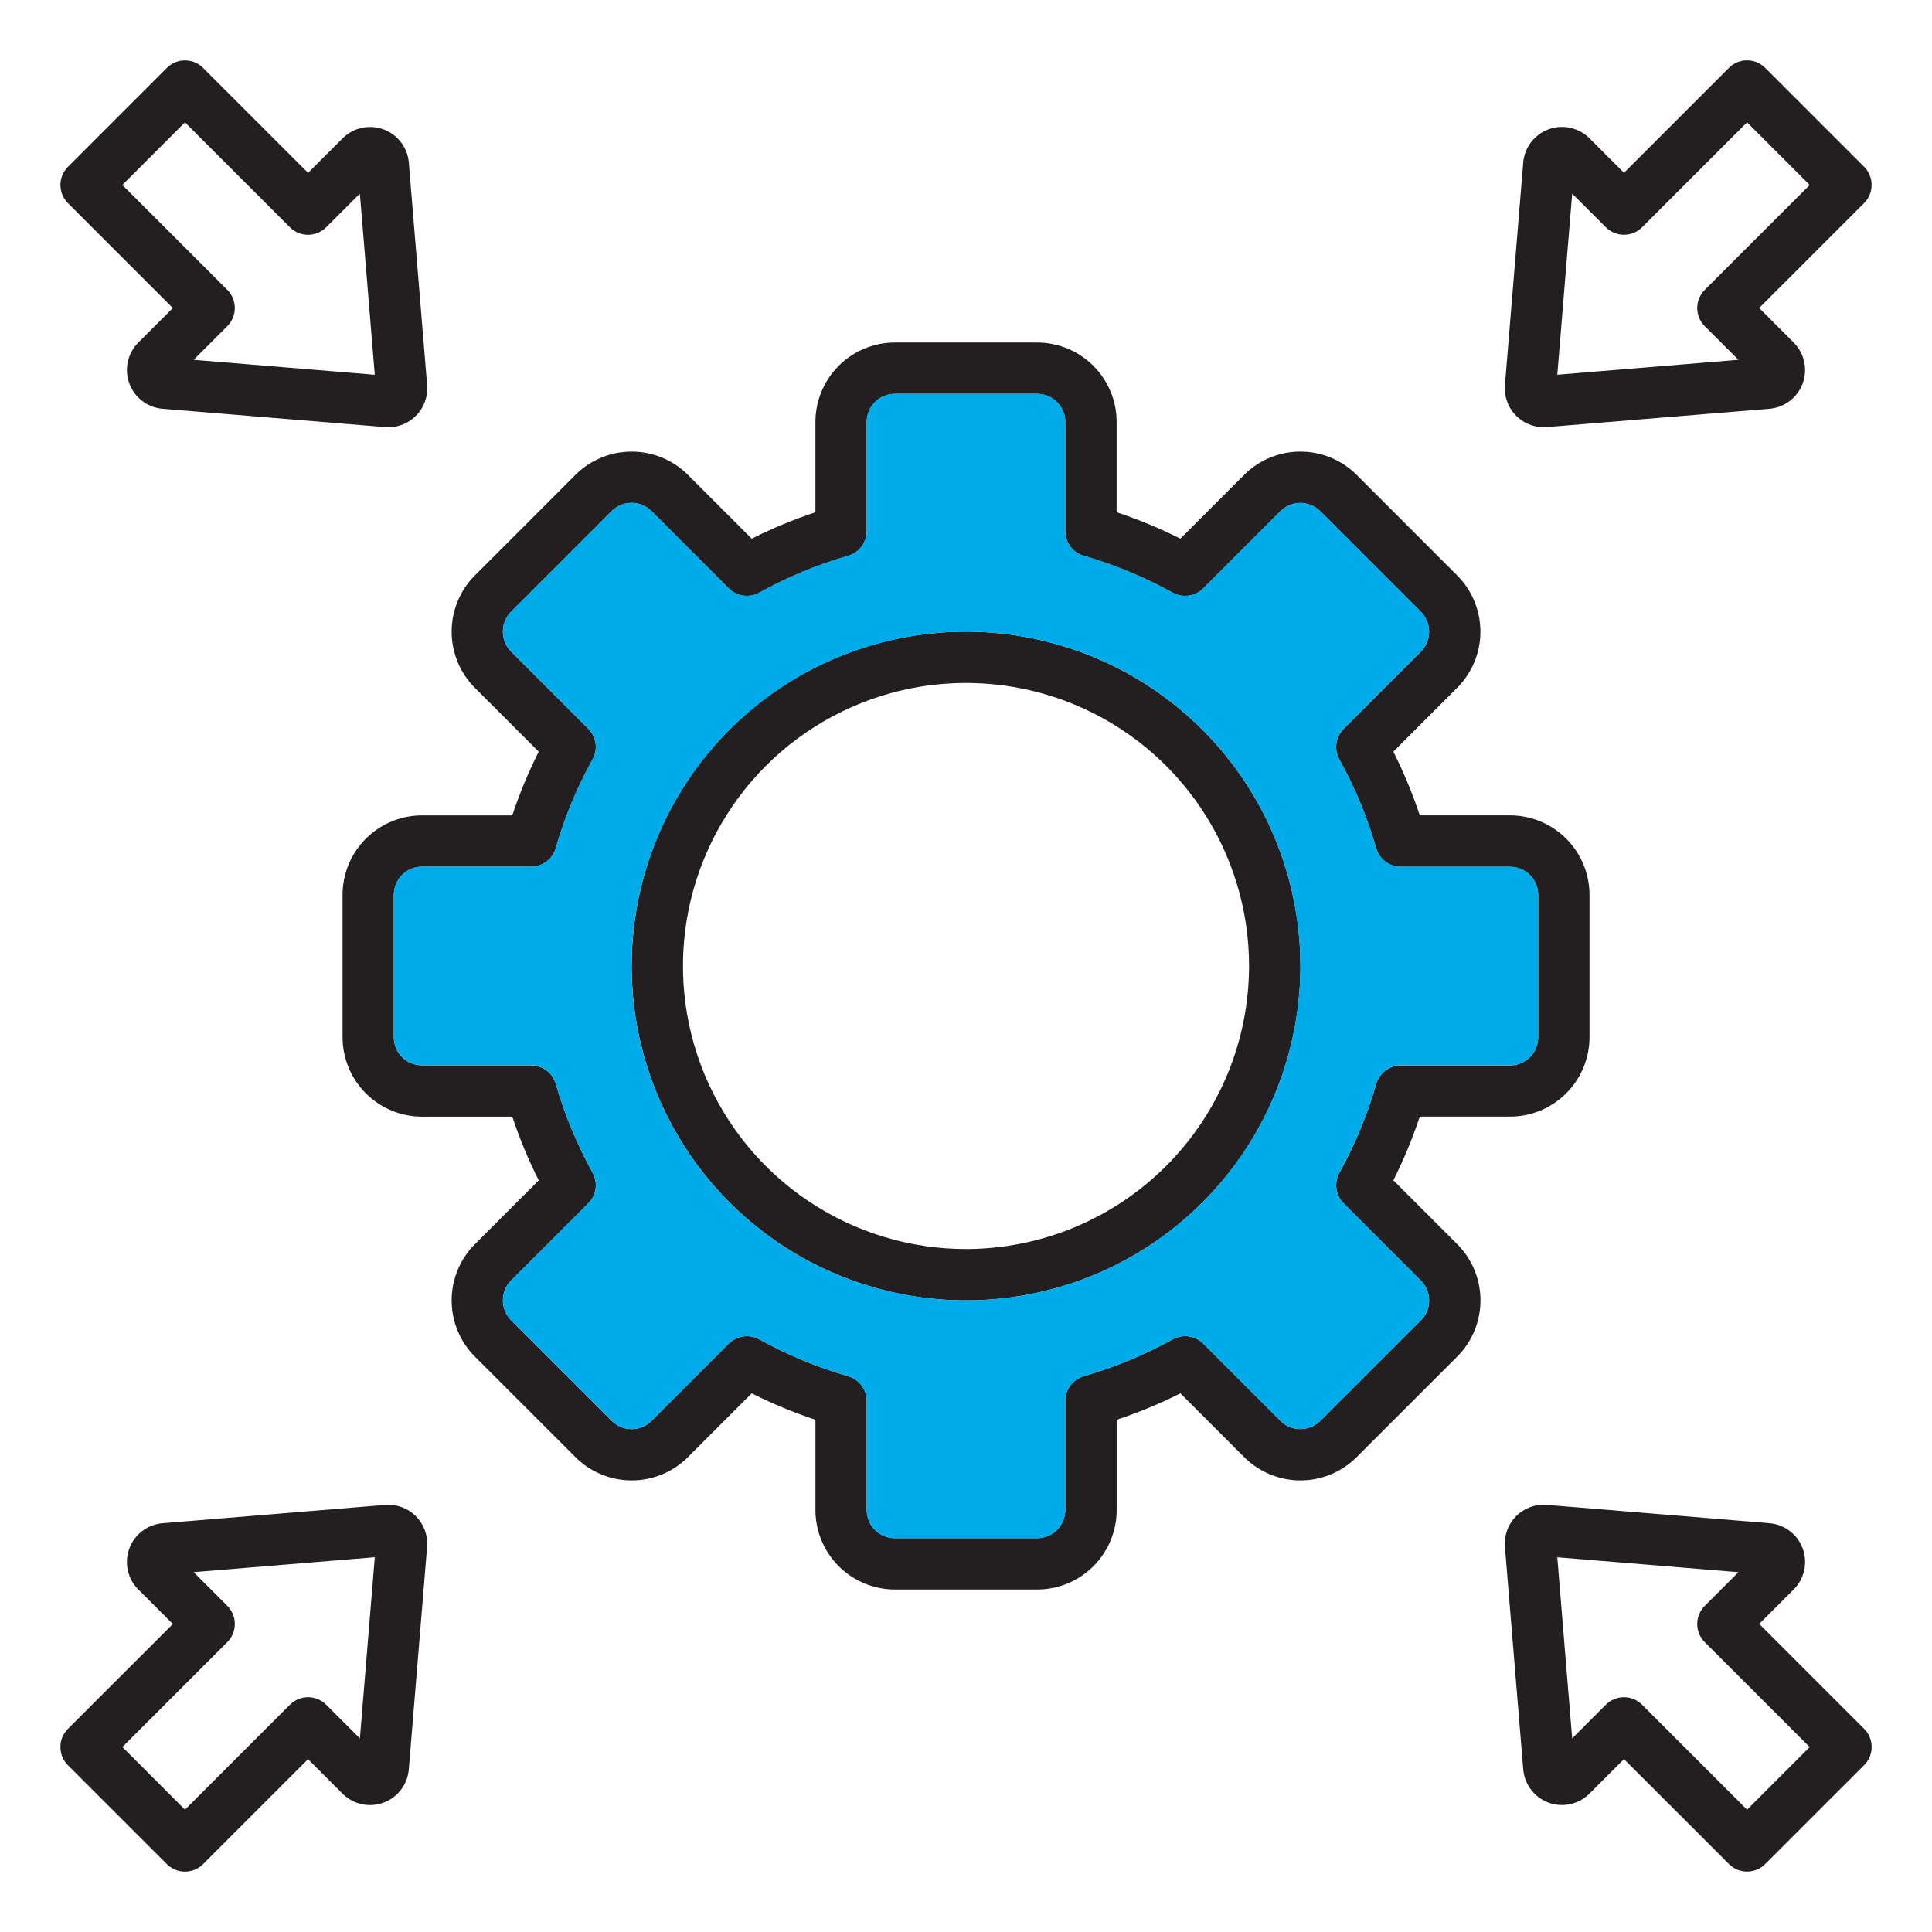
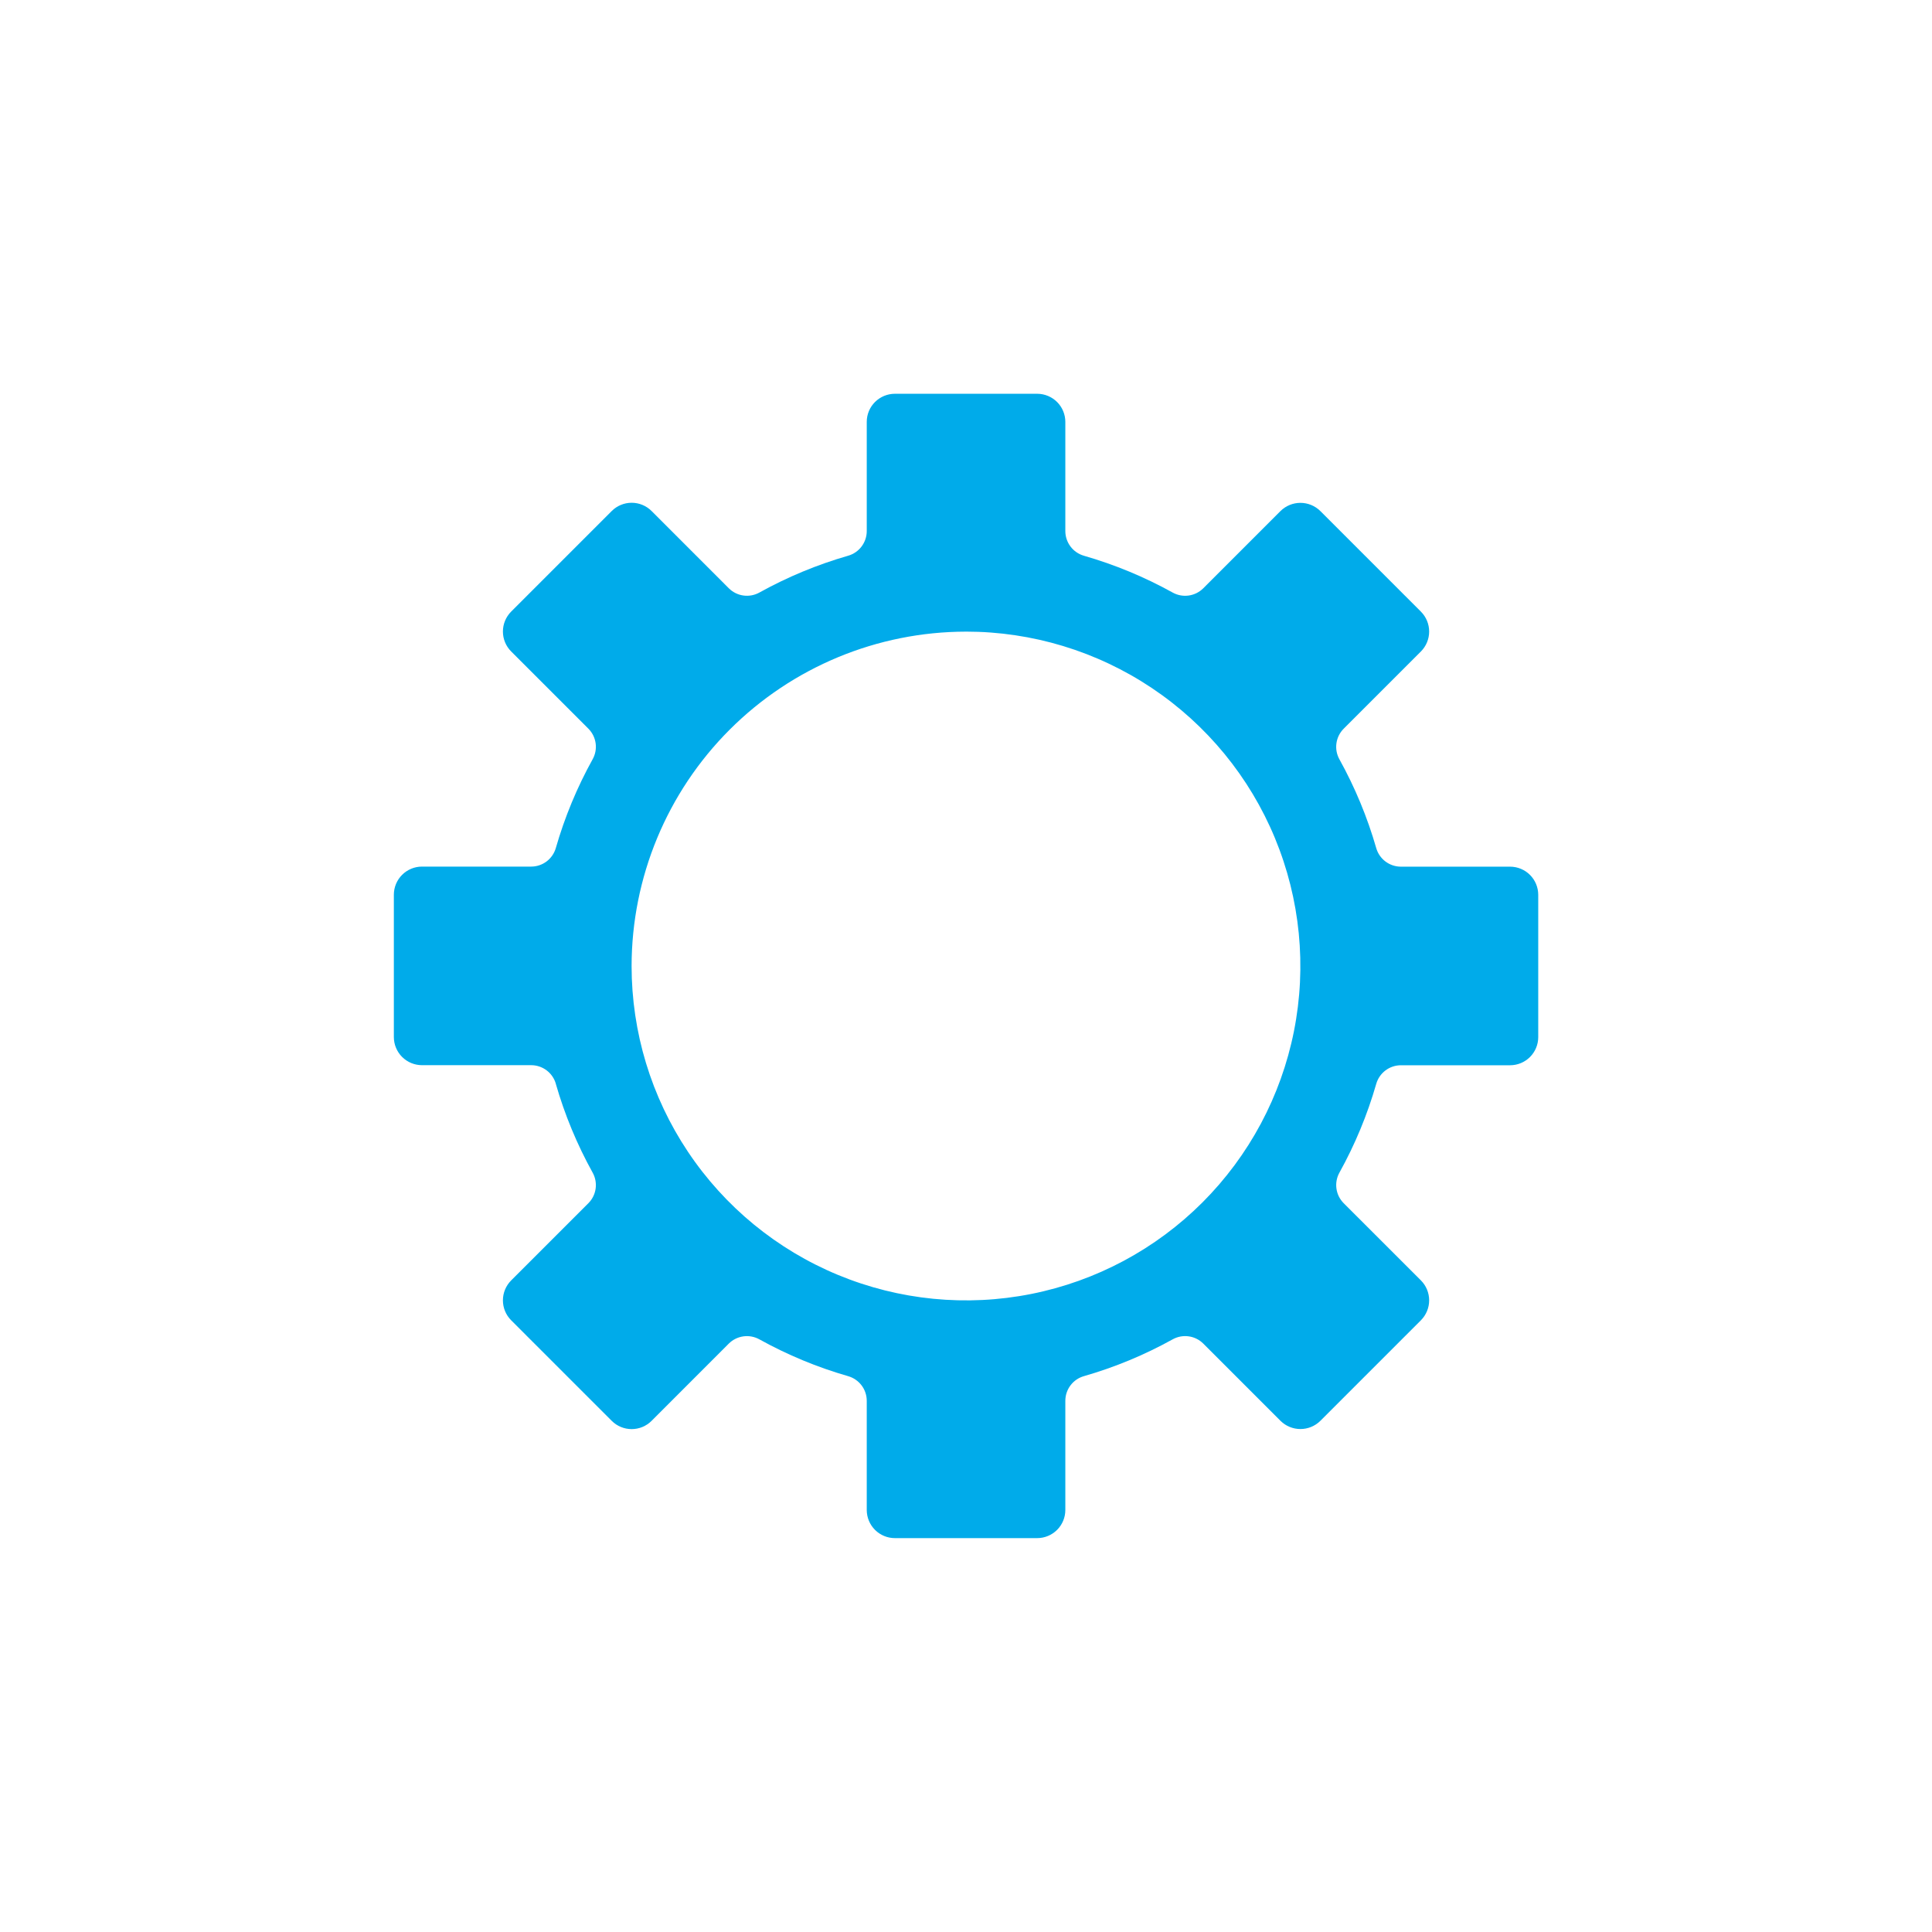
<svg xmlns="http://www.w3.org/2000/svg" viewBox="0 0 104 104">
-   <path d="m9.957 6.586 5.649 5.648c0.128 0.128 0.281 0.23 0.448 0.3 0.168 0.07 0.347 0.105 0.529 0.105 0.181 0 0.361-0.036 0.529-0.105 0.168-0.069 0.32-0.171 0.448-0.3l1.812-1.811 0.802 9.75-9.75-0.803 1.812-1.811c0.259-0.259 0.404-0.611 0.404-0.977s-0.145-0.718-0.404-0.977l-5.649-5.648 3.37-3.371zm-0.653 9.996-1.857 1.857c-0.283 0.282-0.479 0.639-0.565 1.03-0.086 0.39-0.059 0.797 0.079 1.172s0.38 0.703 0.698 0.945 0.699 0.388 1.097 0.42l11.979 0.986c0.061 0.005 0.12 0.008 0.181 0.008 0.289-0.002 0.574-0.063 0.838-0.179 0.264-0.117 0.501-0.287 0.696-0.5 0.195-0.213 0.344-0.463 0.437-0.736 0.093-0.273 0.13-0.562 0.106-0.85l-0.985-11.979c-0.033-0.398-0.179-0.778-0.421-1.096-0.242-0.318-0.57-0.56-0.945-0.697-0.375-0.138-0.781-0.165-1.171-0.079-0.39 0.086-0.747 0.282-1.03 0.564l-1.857 1.857-5.649-5.649c-0.128-0.128-0.281-0.23-0.448-0.3-0.168-0.069-0.347-0.105-0.529-0.105-0.181 0-0.361 0.036-0.529 0.105-0.168 0.069-0.32 0.171-0.448 0.3l-5.324 5.325c-0.259 0.259-0.404 0.611-0.404 0.977 0 0.366 0.145 0.718 0.404 0.977l5.648 5.648zm10.068 76.996-1.812-1.812c-0.128-0.128-0.281-0.23-0.448-0.3-0.168-0.069-0.347-0.105-0.529-0.105s-0.361 0.036-0.529 0.105c-0.168 0.07-0.32 0.171-0.448 0.3l-5.649 5.649-3.37-3.372 5.649-5.648c0.259-0.259 0.404-0.611 0.404-0.977s-0.145-0.718-0.404-0.977l-1.811-1.812 9.75-0.803-0.802 9.75-4e-4 1e-3zm1.362-12.569-11.979 0.986c-0.398 0.032-0.779 0.178-1.097 0.42-0.318 0.242-0.56 0.57-0.698 0.945-0.138 0.375-0.165 0.782-0.079 1.172s0.282 0.748 0.565 1.03l1.858 1.857-5.649 5.648c-0.259 0.259-0.404 0.611-0.404 0.977 0 0.366 0.145 0.718 0.404 0.977l5.325 5.324c0.128 0.129 0.281 0.23 0.448 0.3 0.168 0.069 0.347 0.105 0.529 0.105 0.181 0 0.361-0.036 0.529-0.105 0.168-0.07 0.32-0.171 0.448-0.3l5.648-5.648 1.857 1.858c0.282 0.282 0.64 0.478 1.03 0.564 0.39 0.086 0.796 0.058 1.171-0.079 0.375-0.138 0.703-0.379 0.945-0.697 0.242-0.318 0.388-0.698 0.421-1.096l0.985-11.98c0.025-0.303-0.016-0.608-0.121-0.893-0.105-0.285-0.27-0.544-0.485-0.759s-0.474-0.38-0.759-0.485c-0.285-0.105-0.59-0.146-0.893-0.121l4e-4 -4e-4zm73.31 16.406-5.649-5.649c-0.259-0.259-0.611-0.405-0.977-0.405-0.366 0-0.718 0.145-0.977 0.405l-1.811 1.812-0.801-9.75 9.75 0.803-1.813 1.812c-0.259 0.259-0.404 0.611-0.404 0.977s0.145 0.718 0.404 0.977l5.65 5.648-3.372 3.372 8e-4 -0.001zm0.653-9.997 1.858-1.858c0.283-0.282 0.479-0.64 0.565-1.03 0.086-0.39 0.059-0.797-0.079-1.172-0.138-0.375-0.38-0.703-0.698-0.945-0.318-0.242-0.699-0.387-1.097-0.42l-11.978-0.986c-0.303-0.025-0.608 0.015-0.893 0.12-0.285 0.104-0.545 0.27-0.76 0.485-0.215 0.215-0.381 0.474-0.485 0.76-0.104 0.285-0.145 0.59-0.12 0.893l0.985 11.978c0.033 0.398 0.178 0.778 0.42 1.096 0.242 0.318 0.57 0.56 0.945 0.698 0.375 0.138 0.781 0.165 1.171 0.079 0.39-0.086 0.748-0.281 1.03-0.564l1.858-1.858 5.649 5.648c0.128 0.128 0.281 0.23 0.448 0.3 0.168 0.069 0.347 0.105 0.529 0.105s0.361-0.036 0.529-0.105c0.168-0.07 0.32-0.172 0.448-0.3l5.326-5.325c0.259-0.259 0.404-0.611 0.404-0.977s-0.145-0.718-0.404-0.977l-5.649-5.649h-5e-4zm-10.067-76.996 1.812 1.811c0.128 0.128 0.281 0.23 0.448 0.299 0.168 0.069 0.347 0.105 0.529 0.105s0.361-0.036 0.529-0.105 0.32-0.171 0.448-0.299l5.649-5.648 3.372 3.372-5.65 5.647c-0.128 0.128-0.23 0.281-0.3 0.448-0.07 0.168-0.105 0.347-0.105 0.529 0 0.181 0.036 0.361 0.105 0.529 0.07 0.168 0.171 0.32 0.3 0.448l1.813 1.811-9.75 0.803 0.801-9.75-2e-4 -6e-4zm-1.544 12.577c0.061 0 0.12-0.003 0.181-0.008l11.978-0.986c0.398-0.032 0.779-0.178 1.097-0.42 0.318-0.242 0.56-0.57 0.698-0.945 0.138-0.375 0.165-0.782 0.079-1.172s-0.282-0.747-0.565-1.03l-1.857-1.858 5.65-5.648c0.258-0.259 0.403-0.611 0.403-0.977 0-0.366-0.145-0.718-0.403-0.977l-5.326-5.325c-0.259-0.259-0.611-0.405-0.977-0.405s-0.718 0.146-0.977 0.405l-5.648 5.649-1.857-1.858c-0.283-0.282-0.64-0.478-1.03-0.564-0.39-0.086-0.797-0.058-1.171 0.079-0.375 0.138-0.703 0.38-0.945 0.697-0.242 0.318-0.388 0.698-0.421 1.096l-0.985 11.98c-0.024 0.288 0.012 0.577 0.106 0.85s0.242 0.524 0.437 0.736 0.432 0.383 0.696 0.5 0.549 0.178 0.838 0.179l-2e-4 -4e-4zm-31.085 44.237c-3.014-1e-4 -5.959-0.894-8.465-2.568-2.506-1.674-4.458-4.054-5.612-6.838-1.153-2.784-1.455-5.848-0.867-8.803s2.039-5.67 4.17-7.801c2.131-2.131 4.846-3.582 7.801-4.17 2.956-0.588 6.019-0.286 8.803 0.867 2.784 1.153 5.163 3.106 6.838 5.612 1.674 2.506 2.568 5.451 2.568 8.465-0.005 4.04-1.611 7.912-4.468 10.769-2.856 2.856-6.729 4.463-10.769 4.467zm0-33.236c-3.56 1e-4 -7.04 1.056-10 3.034-2.96 1.978-5.267 4.789-6.629 8.078-1.362 3.289-1.719 6.908-1.024 10.4s2.409 6.699 4.926 9.216 5.724 4.232 9.216 4.926c3.491 0.695 7.111 0.338 10.4-1.024 3.289-1.362 6.1-3.669 8.078-6.629 1.978-2.96 3.034-6.44 3.034-10-0.005-4.772-1.904-9.347-5.278-12.722s-7.949-5.273-12.722-5.278zm24.488 37.069-5.418 5.418c-0.285 0.282-0.67 0.44-1.071 0.44-0.401 0-0.785-0.158-1.071-0.44l-4.157-4.158c-0.212-0.212-0.488-0.349-0.785-0.391-0.297-0.042-0.6 0.014-0.863 0.16-1.513 0.839-3.116 1.504-4.778 1.982-0.288 0.083-0.542 0.257-0.723 0.496-0.18 0.24-0.278 0.531-0.278 0.831v5.878c-6e-4 0.401-0.16 0.786-0.444 1.07-0.284 0.284-0.669 0.443-1.07 0.444h-7.661c-0.401-3e-4 -0.786-0.16-1.07-0.443-0.284-0.284-0.444-0.668-0.445-1.07v-5.878c0-0.3-0.098-0.592-0.278-0.831-0.181-0.239-0.434-0.414-0.723-0.496-1.663-0.478-3.265-1.143-4.778-1.982-0.263-0.145-0.565-0.202-0.863-0.16s-0.573 0.179-0.785 0.391l-4.156 4.158c-0.284 0.283-0.669 0.443-1.071 0.443-0.402 0-0.786-0.159-1.071-0.443l-5.418-5.418c-0.282-0.285-0.44-0.669-0.44-1.07 0-0.401 0.158-0.785 0.44-1.07l4.159-4.158c0.212-0.212 0.35-0.488 0.391-0.785 0.042-0.297-0.015-0.6-0.161-0.862-0.839-1.513-1.504-3.116-1.982-4.779-0.083-0.288-0.257-0.542-0.497-0.722-0.24-0.18-0.531-0.278-0.832-0.278h-5.877c-0.401-4e-4 -0.786-0.16-1.07-0.444s-0.444-0.668-0.444-1.07v-7.662c5e-4 -0.401 0.16-0.786 0.444-1.07 0.284-0.284 0.668-0.443 1.07-0.444h5.878c0.3 0 0.591-0.098 0.831-0.278s0.414-0.434 0.496-0.722c0.478-1.663 1.143-3.266 1.982-4.779 0.146-0.262 0.202-0.565 0.161-0.862-0.042-0.297-0.179-0.573-0.392-0.785l-4.158-4.158c-0.282-0.285-0.44-0.669-0.44-1.07s0.158-0.785 0.44-1.07l5.418-5.418c0.284-0.283 0.669-0.443 1.071-0.443 0.401 0 0.786 0.159 1.071 0.443l4.157 4.158c0.212 0.212 0.488 0.35 0.785 0.392 0.297 0.042 0.6-0.015 0.863-0.16 1.513-0.839 3.115-1.504 4.778-1.982 0.288-0.083 0.542-0.257 0.723-0.496 0.18-0.24 0.278-0.531 0.278-0.832v-5.878c6e-4 -0.401 0.16-0.786 0.444-1.069 0.284-0.284 0.668-0.443 1.07-0.443h7.663c0.401 4e-4 0.786 0.16 1.069 0.444 0.284 0.284 0.443 0.668 0.444 1.07v5.878c-1e-4 0.3 0.098 0.592 0.278 0.831 0.18 0.239 0.434 0.414 0.722 0.497 1.663 0.478 3.266 1.143 4.778 1.982 0.263 0.146 0.565 0.202 0.863 0.16 0.297-0.042 0.573-0.179 0.785-0.391l4.157-4.158c0.285-0.282 0.67-0.44 1.071-0.44s0.785 0.158 1.071 0.44l5.418 5.418c0.282 0.285 0.44 0.669 0.44 1.07 0 0.401-0.158 0.785-0.44 1.07l-4.158 4.158c-0.212 0.212-0.35 0.488-0.392 0.785-0.042 0.297 0.015 0.6 0.16 0.863 0.839 1.513 1.504 3.116 1.982 4.779 0.083 0.288 0.257 0.542 0.497 0.723 0.24 0.18 0.532 0.278 0.832 0.278h5.878c0.401 4e-4 0.786 0.16 1.07 0.444 0.284 0.284 0.444 0.669 0.444 1.07v7.662c-6e-4 0.401-0.16 0.786-0.444 1.07-0.284 0.284-0.669 0.443-1.07 0.444h-5.876c-0.3-3e-4 -0.592 0.097-0.832 0.278-0.24 0.18-0.414 0.434-0.497 0.723-0.477 1.663-1.142 3.266-1.982 4.779-0.146 0.262-0.202 0.565-0.16 0.862 0.042 0.297 0.179 0.573 0.391 0.785l4.159 4.158c0.282 0.285 0.44 0.669 0.44 1.07 0 0.401-0.158 0.785-0.44 1.07v-6e-4zm-1.484-7.532c0.556-1.107 1.031-2.254 1.422-3.43h4.859c1.134-0.001 2.221-0.452 3.023-1.254 0.802-0.802 1.253-1.889 1.254-3.022v-7.663c-0.001-1.134-0.453-2.221-1.254-3.023-0.802-0.802-1.889-1.252-3.023-1.254h-4.859c-0.391-1.176-0.867-2.322-1.423-3.43l3.438-3.438c0.8-0.803 1.249-1.89 1.249-3.023 0-1.133-0.449-2.221-1.249-3.023l-5.417-5.419c-0.803-0.8-1.89-1.248-3.024-1.248s-2.221 0.449-3.024 1.248l-3.438 3.438c-1.107-0.556-2.254-1.032-3.43-1.422v-4.86c-0.002-1.134-0.453-2.221-1.254-3.022s-1.889-1.252-3.023-1.254h-7.66c-1.134 0.001-2.221 0.452-3.023 1.254s-1.253 1.889-1.255 3.023v4.859c-1.176 0.392-2.322 0.867-3.43 1.423l-3.436-3.438c-0.803-0.8-1.891-1.249-3.025-1.249-1.134 0-2.221 0.449-3.025 1.249l-5.417 5.418c-0.8 0.803-1.249 1.89-1.249 3.024s0.449 2.221 1.249 3.024l3.438 3.438c-0.557 1.108-1.032 2.254-1.423 3.43h-4.859c-1.134 0.001-2.221 0.452-3.023 1.254-0.802 0.802-1.253 1.889-1.254 3.023v7.662c0.001 1.134 0.452 2.221 1.254 3.023 0.802 0.802 1.889 1.253 3.023 1.254h4.86c0.391 1.176 0.866 2.322 1.422 3.43l-3.438 3.438c-0.8 0.803-1.249 1.89-1.249 3.024 0 1.133 0.449 2.221 1.249 3.024l5.418 5.417c0.803 0.8 1.891 1.249 3.025 1.249 1.134 0 2.221-0.449 3.024-1.249l3.437-3.438c1.107 0.556 2.254 1.032 3.43 1.423v4.859c0.001 1.134 0.452 2.221 1.254 3.023 0.802 0.802 1.889 1.253 3.023 1.254h7.663c1.134-0.001 2.221-0.452 3.022-1.254 0.802-0.802 1.253-1.889 1.254-3.022v-4.86c1.176-0.39 2.322-0.866 3.43-1.422l3.438 3.437c0.803 0.8 1.889 1.249 3.023 1.249s2.22-0.449 3.023-1.249l5.42-5.418c0.8-0.803 1.249-1.89 1.249-3.024 0-1.133-0.449-2.221-1.249-3.024l-3.438-3.438z" clip-rule="evenodd" fill="#231F20" fill-rule="evenodd" />
  <path d="m52 34c3.56 1e-4 7.04 1.056 10 3.034 2.96 1.978 5.267 4.789 6.629 8.078 1.362 3.289 1.719 6.908 1.024 10.4-0.695 3.491-2.409 6.699-4.926 9.216-2.517 2.517-5.724 4.231-9.216 4.926-3.492 0.695-7.111 0.338-10.4-1.024-3.289-1.362-6.1-3.669-8.078-6.629-1.978-2.96-3.033-6.44-3.034-10 0.005-4.772 1.903-9.348 5.278-12.722 3.374-3.374 7.95-5.273 12.722-5.278zm-22.08 24.344c0.478 1.663 1.143 3.266 1.982 4.779 0.146 0.262 0.202 0.565 0.161 0.862-0.042 0.297-0.179 0.573-0.391 0.785l-4.159 4.158c-0.282 0.285-0.441 0.669-0.441 1.07s0.158 0.785 0.441 1.07l5.418 5.418c0.284 0.283 0.669 0.443 1.071 0.443 0.402 0 0.786-0.159 1.071-0.443l4.156-4.158c0.212-0.212 0.488-0.349 0.785-0.391s0.6 0.015 0.863 0.16c1.513 0.839 3.116 1.504 4.779 1.982 0.288 0.083 0.542 0.257 0.723 0.496 0.181 0.239 0.278 0.531 0.278 0.831v5.878c7e-4 0.401 0.161 0.786 0.445 1.07 0.284 0.284 0.669 0.443 1.07 0.443h7.661c0.401-3e-4 0.786-0.16 1.07-0.444s0.444-0.668 0.444-1.07v-5.878c0-0.3 0.098-0.592 0.278-0.831 0.18-0.24 0.434-0.414 0.723-0.496 1.663-0.478 3.266-1.143 4.778-1.982 0.263-0.146 0.565-0.202 0.863-0.16s0.573 0.179 0.785 0.391l4.157 4.158c0.285 0.282 0.67 0.44 1.071 0.44 0.401 0 0.785-0.158 1.071-0.44l5.418-5.418c0.282-0.285 0.44-0.669 0.44-1.07s-0.158-0.785-0.44-1.07l-4.159-4.157c-0.212-0.212-0.35-0.488-0.391-0.785-0.042-0.297 0.015-0.6 0.16-0.862 0.84-1.513 1.504-3.116 1.982-4.779 0.083-0.288 0.257-0.542 0.497-0.723 0.24-0.18 0.532-0.278 0.832-0.278h5.877c0.401-4e-4 0.786-0.16 1.07-0.444 0.284-0.284 0.444-0.668 0.444-1.07v-7.662c-5e-4 -0.401-0.16-0.786-0.444-1.07s-0.669-0.443-1.07-0.444h-5.878c-0.3 1e-4 -0.592-0.098-0.832-0.278-0.24-0.181-0.414-0.434-0.497-0.723-0.478-1.663-1.143-3.266-1.982-4.779-0.146-0.263-0.202-0.565-0.16-0.863 0.042-0.297 0.179-0.573 0.392-0.785l4.158-4.158c0.282-0.285 0.441-0.669 0.441-1.07s-0.158-0.785-0.441-1.07l-5.418-5.418c-0.285-0.282-0.67-0.44-1.071-0.44-0.401 0-0.786 0.158-1.071 0.44l-4.157 4.158c-0.212 0.212-0.488 0.349-0.785 0.391-0.297 0.042-0.6-0.015-0.863-0.16-1.513-0.84-3.116-1.504-4.778-1.982-0.288-0.083-0.542-0.257-0.722-0.497-0.18-0.24-0.278-0.531-0.278-0.831v-5.878c-4e-4 -0.401-0.16-0.786-0.444-1.069s-0.668-0.443-1.069-0.444h-7.663c-0.401 3e-4 -0.786 0.16-1.07 0.443s-0.444 0.668-0.444 1.069v5.878c1e-4 0.3-0.098 0.592-0.278 0.831-0.18 0.24-0.434 0.414-0.723 0.497-1.663 0.478-3.266 1.143-4.778 1.982-0.263 0.146-0.565 0.202-0.863 0.16-0.297-0.042-0.573-0.179-0.785-0.392l-4.157-4.158c-0.284-0.283-0.669-0.443-1.071-0.443-0.401 0-0.786 0.159-1.071 0.443l-5.418 5.418c-0.282 0.285-0.441 0.669-0.441 1.07s0.158 0.785 0.441 1.07l4.158 4.158c0.212 0.212 0.35 0.488 0.392 0.785s-0.015 0.6-0.161 0.862c-0.839 1.513-1.504 3.116-1.982 4.779-0.083 0.288-0.257 0.541-0.496 0.722-0.239 0.18-0.531 0.278-0.831 0.278h-5.878c-0.401 3e-4 -0.786 0.16-1.07 0.444-0.284 0.284-0.443 0.668-0.444 1.069v7.663c6e-4 0.401 0.16 0.786 0.444 1.07s0.669 0.443 1.07 0.444h5.877c0.3-1e-4 0.592 0.098 0.832 0.278 0.24 0.181 0.414 0.434 0.497 0.723z" clip-rule="evenodd" fill="#00ABEA" fill-rule="evenodd" />
</svg>